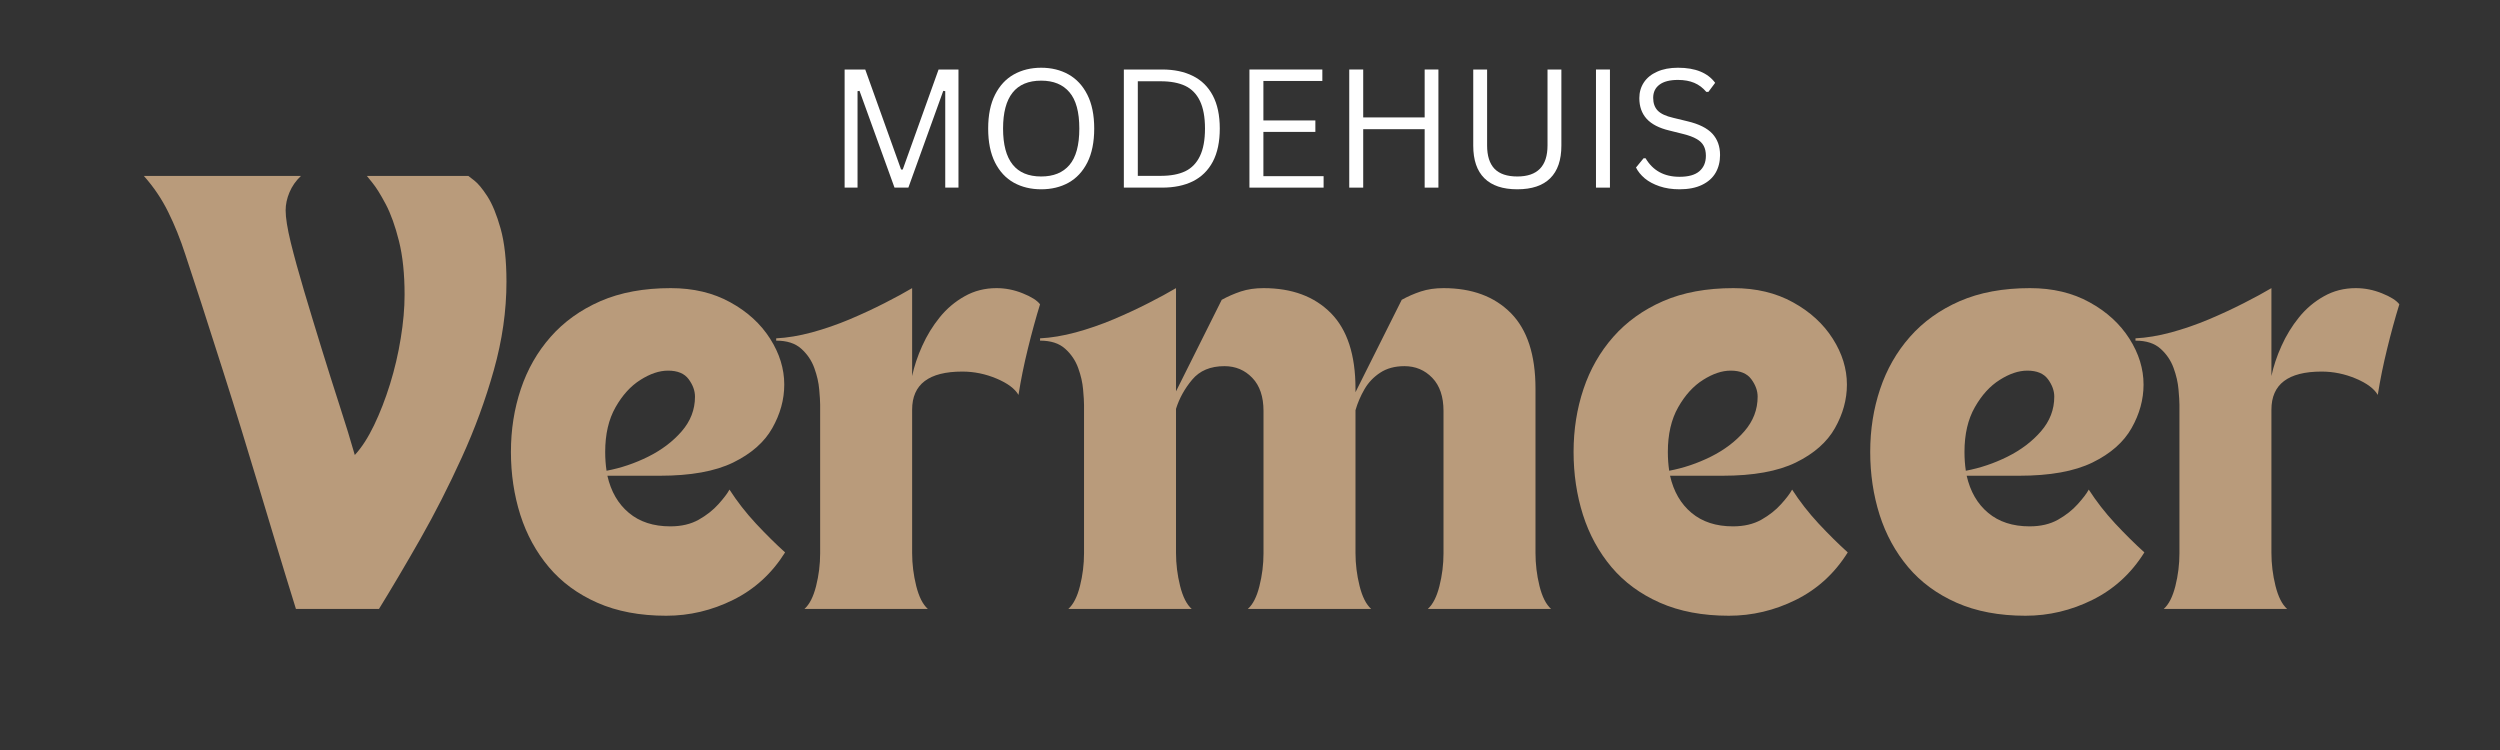
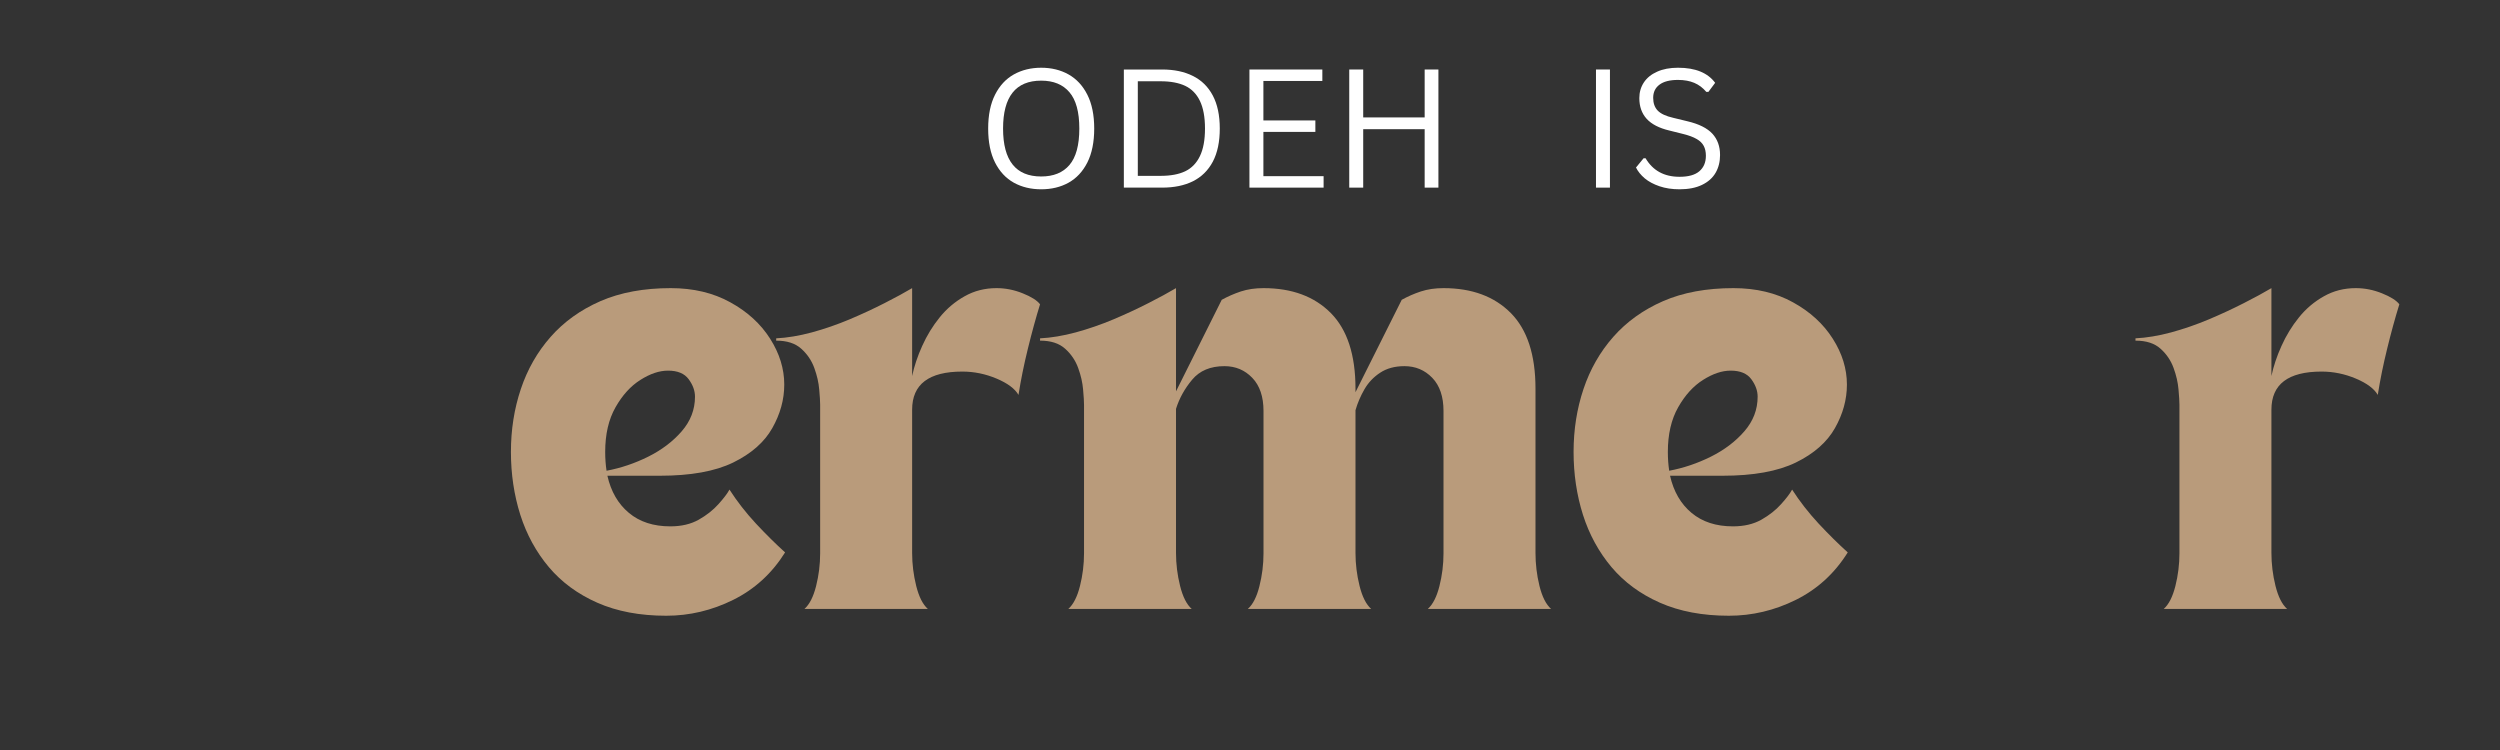
<svg xmlns="http://www.w3.org/2000/svg" version="1.0" preserveAspectRatio="xMidYMid meet" height="150" viewBox="0 0 375 112.5" zoomAndPan="magnify" width="500">
  <rect x="0" y="0" width="375" height="112.5" fill="#333333" stroke="none" />
  <defs>
    <g />
  </defs>
  <g fill-opacity="1" fill="#b99b7b">
    <g transform="translate(20.907, 91.345)">
      <g>
-         <path d="M 9.297 -45.844 C 8.441 -48.445 7.641 -50.891 6.891 -53.172 C 6.148 -55.461 5.297 -57.582 4.328 -59.531 C 3.367 -61.488 2.148 -63.297 0.672 -64.953 L 24.234 -64.953 C 23.473 -64.234 22.898 -63.414 22.516 -62.5 C 22.129 -61.582 21.938 -60.676 21.938 -59.781 C 21.938 -58.695 22.191 -57.098 22.703 -54.984 C 23.223 -52.879 23.891 -50.457 24.703 -47.719 C 25.516 -44.988 26.379 -42.141 27.297 -39.172 C 28.211 -36.211 29.117 -33.344 30.016 -30.562 C 30.922 -27.781 31.688 -25.289 32.312 -23.094 C 33.344 -24.207 34.305 -25.695 35.203 -27.562 C 36.098 -29.426 36.895 -31.477 37.594 -33.719 C 38.289 -35.969 38.828 -38.258 39.203 -40.594 C 39.586 -42.926 39.781 -45.102 39.781 -47.125 C 39.781 -50.258 39.5 -52.945 38.938 -55.188 C 38.375 -57.438 37.711 -59.281 36.953 -60.719 C 36.191 -62.156 35.531 -63.219 34.969 -63.906 C 34.406 -64.602 34.125 -64.953 34.125 -64.953 L 49.344 -64.953 C 49.344 -64.953 49.633 -64.727 50.219 -64.281 C 50.801 -63.832 51.461 -63.035 52.203 -61.891 C 52.941 -60.742 53.602 -59.129 54.188 -57.047 C 54.77 -54.961 55.062 -52.305 55.062 -49.078 C 55.062 -44.723 54.43 -40.312 53.172 -35.844 C 51.922 -31.375 50.316 -27 48.359 -22.719 C 46.41 -18.438 44.336 -14.363 42.141 -10.5 C 39.941 -6.645 37.875 -3.145 35.938 0 L 23.484 0 C 22.367 -3.594 21.359 -6.891 20.453 -9.891 C 19.555 -12.898 18.691 -15.77 17.859 -18.5 C 17.035 -21.238 16.195 -24 15.344 -26.781 C 14.488 -29.57 13.566 -32.516 12.578 -35.609 C 11.598 -38.703 10.504 -42.113 9.297 -45.844 Z M 9.297 -45.844" />
-       </g>
+         </g>
    </g>
  </g>
  <g fill-opacity="1" fill="#b99b7b">
    <g transform="translate(74.623, 91.345)">
      <g>
        <path d="M 25.312 1.016 C 21.363 1.016 17.914 0.363 14.969 -0.938 C 12.031 -2.238 9.609 -4.02 7.703 -6.281 C 5.797 -8.551 4.367 -11.164 3.422 -14.125 C 2.484 -17.094 2.016 -20.238 2.016 -23.562 C 2.016 -26.883 2.508 -30.023 3.5 -32.984 C 4.488 -35.941 5.977 -38.551 7.969 -40.812 C 9.969 -43.082 12.457 -44.867 15.438 -46.172 C 18.426 -47.473 21.941 -48.125 25.984 -48.125 C 29.391 -48.125 32.367 -47.414 34.922 -46 C 37.484 -44.594 39.473 -42.773 40.891 -40.547 C 42.305 -38.328 43.016 -36.031 43.016 -33.656 C 43.016 -31.414 42.414 -29.238 41.219 -27.125 C 40.031 -25.02 38.078 -23.301 35.359 -21.969 C 32.648 -20.645 28.984 -19.984 24.359 -19.984 L 16.484 -19.984 C 17.023 -17.609 18.102 -15.75 19.719 -14.406 C 21.332 -13.062 23.398 -12.391 25.922 -12.391 C 27.578 -12.391 29 -12.723 30.188 -13.391 C 31.375 -14.066 32.359 -14.844 33.141 -15.719 C 33.93 -16.594 34.484 -17.32 34.797 -17.906 C 35.922 -16.156 37.242 -14.457 38.766 -12.812 C 40.297 -11.176 41.754 -9.734 43.141 -8.484 C 41.172 -5.336 38.582 -2.969 35.375 -1.375 C 32.164 0.219 28.812 1.016 25.312 1.016 Z M 16.359 -20.734 C 18.516 -21.141 20.598 -21.844 22.609 -22.844 C 24.629 -23.852 26.301 -25.117 27.625 -26.641 C 28.957 -28.172 29.625 -29.906 29.625 -31.844 C 29.625 -32.738 29.305 -33.613 28.672 -34.469 C 28.047 -35.32 27.016 -35.75 25.578 -35.75 C 24.273 -35.75 22.895 -35.285 21.438 -34.359 C 19.977 -33.441 18.734 -32.07 17.703 -30.25 C 16.672 -28.438 16.156 -26.207 16.156 -23.562 C 16.156 -22.57 16.223 -21.629 16.359 -20.734 Z M 16.359 -20.734" />
      </g>
    </g>
  </g>
  <g fill-opacity="1" fill="#b99b7b">
    <g transform="translate(119.117, 91.345)">
      <g>
        <path d="M -2.688 -40.594 C -1.031 -40.676 0.75 -40.973 2.656 -41.484 C 4.562 -42.004 6.445 -42.656 8.312 -43.438 C 10.176 -44.227 11.926 -45.039 13.562 -45.875 C 15.195 -46.707 16.578 -47.457 17.703 -48.125 L 17.703 -34.938 C 18.016 -36.414 18.52 -37.926 19.219 -39.469 C 19.914 -41.02 20.789 -42.445 21.844 -43.75 C 22.895 -45.051 24.141 -46.102 25.578 -46.906 C 27.016 -47.719 28.609 -48.125 30.359 -48.125 C 31.703 -48.125 33.016 -47.863 34.297 -47.344 C 35.578 -46.832 36.441 -46.285 36.891 -45.703 C 36.254 -43.641 35.645 -41.414 35.062 -39.031 C 34.477 -36.656 34.008 -34.348 33.656 -32.109 C 33.113 -33.047 32.016 -33.863 30.359 -34.562 C 28.703 -35.258 26.992 -35.609 25.234 -35.609 C 20.211 -35.609 17.703 -33.703 17.703 -29.891 L 17.703 -8.406 C 17.703 -6.75 17.906 -5.102 18.312 -3.469 C 18.719 -1.832 19.301 -0.676 20.062 0 L 1.547 0 C 2.305 -0.676 2.891 -1.82 3.297 -3.438 C 3.703 -5.051 3.906 -6.688 3.906 -8.344 L 3.906 -30.625 C 3.906 -31.125 3.859 -31.891 3.766 -32.922 C 3.68 -33.953 3.438 -35.023 3.031 -36.141 C 2.625 -37.266 1.973 -38.227 1.078 -39.031 C 0.18 -39.844 -1.07 -40.25 -2.688 -40.25 Z M -2.688 -40.594" />
      </g>
    </g>
  </g>
  <g fill-opacity="1" fill="#b99b7b">
    <g transform="translate(158.698, 91.345)">
      <g>
        <path d="M -2.688 -40.594 C -1.031 -40.676 0.75 -40.973 2.656 -41.484 C 4.562 -42.004 6.445 -42.656 8.312 -43.438 C 10.176 -44.227 11.926 -45.039 13.562 -45.875 C 15.195 -46.707 16.578 -47.457 17.703 -48.125 L 17.703 -32.641 L 24.562 -46.375 C 25.469 -46.875 26.422 -47.289 27.422 -47.625 C 28.43 -47.957 29.566 -48.125 30.828 -48.125 C 35.086 -48.125 38.453 -46.879 40.922 -44.391 C 43.391 -41.898 44.625 -38.117 44.625 -33.047 L 44.625 -32.516 L 51.562 -46.375 C 52.457 -46.875 53.41 -47.289 54.422 -47.625 C 55.43 -47.957 56.566 -48.125 57.828 -48.125 C 62.086 -48.125 65.453 -46.879 67.922 -44.391 C 70.391 -41.898 71.625 -38.117 71.625 -33.047 L 71.625 -8.406 C 71.625 -6.75 71.82 -5.102 72.219 -3.469 C 72.625 -1.832 73.207 -0.676 73.969 0 L 55.469 0 C 56.227 -0.676 56.812 -1.82 57.219 -3.438 C 57.625 -5.051 57.828 -6.688 57.828 -8.344 L 57.828 -29.688 C 57.828 -31.844 57.266 -33.504 56.141 -34.672 C 55.016 -35.836 53.625 -36.422 51.969 -36.422 C 50.531 -36.422 49.316 -36.094 48.328 -35.438 C 47.336 -34.789 46.551 -33.961 45.969 -32.953 C 45.383 -31.941 44.938 -30.895 44.625 -29.812 L 44.625 -8.406 C 44.625 -6.75 44.828 -5.102 45.234 -3.469 C 45.641 -1.832 46.223 -0.676 46.984 0 L 28.469 0 C 29.238 -0.676 29.82 -1.82 30.219 -3.438 C 30.625 -5.051 30.828 -6.688 30.828 -8.344 L 30.828 -29.688 C 30.828 -31.844 30.266 -33.504 29.141 -34.672 C 28.023 -35.836 26.633 -36.422 24.969 -36.422 C 22.863 -36.422 21.25 -35.742 20.125 -34.391 C 19 -33.047 18.191 -31.586 17.703 -30.016 L 17.703 -8.406 C 17.703 -6.75 17.906 -5.102 18.312 -3.469 C 18.719 -1.832 19.301 -0.676 20.062 0 L 1.547 0 C 2.305 -0.676 2.891 -1.82 3.297 -3.438 C 3.703 -5.051 3.906 -6.688 3.906 -8.344 L 3.906 -30.625 C 3.906 -31.125 3.859 -31.891 3.766 -32.922 C 3.68 -33.953 3.438 -35.023 3.031 -36.141 C 2.625 -37.266 1.973 -38.227 1.078 -39.031 C 0.18 -39.844 -1.07 -40.25 -2.688 -40.25 Z M -2.688 -40.594" />
      </g>
    </g>
  </g>
  <g fill-opacity="1" fill="#b99b7b">
    <g transform="translate(234.021, 91.345)">
      <g>
        <path d="M 25.312 1.016 C 21.363 1.016 17.914 0.363 14.969 -0.938 C 12.031 -2.238 9.609 -4.02 7.703 -6.281 C 5.797 -8.551 4.367 -11.164 3.422 -14.125 C 2.484 -17.094 2.016 -20.238 2.016 -23.562 C 2.016 -26.883 2.508 -30.023 3.5 -32.984 C 4.488 -35.941 5.977 -38.551 7.969 -40.812 C 9.969 -43.082 12.457 -44.867 15.438 -46.172 C 18.426 -47.473 21.941 -48.125 25.984 -48.125 C 29.391 -48.125 32.367 -47.414 34.922 -46 C 37.484 -44.594 39.473 -42.773 40.891 -40.547 C 42.305 -38.328 43.016 -36.031 43.016 -33.656 C 43.016 -31.414 42.414 -29.238 41.219 -27.125 C 40.031 -25.02 38.078 -23.301 35.359 -21.969 C 32.648 -20.645 28.984 -19.984 24.359 -19.984 L 16.484 -19.984 C 17.023 -17.609 18.102 -15.75 19.719 -14.406 C 21.332 -13.062 23.398 -12.391 25.922 -12.391 C 27.578 -12.391 29 -12.723 30.188 -13.391 C 31.375 -14.066 32.359 -14.844 33.141 -15.719 C 33.93 -16.594 34.484 -17.32 34.797 -17.906 C 35.922 -16.156 37.242 -14.457 38.766 -12.812 C 40.297 -11.176 41.754 -9.734 43.141 -8.484 C 41.172 -5.336 38.582 -2.969 35.375 -1.375 C 32.164 0.219 28.812 1.016 25.312 1.016 Z M 16.359 -20.734 C 18.516 -21.141 20.598 -21.844 22.609 -22.844 C 24.629 -23.852 26.301 -25.117 27.625 -26.641 C 28.957 -28.172 29.625 -29.906 29.625 -31.844 C 29.625 -32.738 29.305 -33.613 28.672 -34.469 C 28.047 -35.32 27.016 -35.75 25.578 -35.75 C 24.273 -35.75 22.895 -35.285 21.438 -34.359 C 19.977 -33.441 18.734 -32.07 17.703 -30.25 C 16.672 -28.438 16.156 -26.207 16.156 -23.562 C 16.156 -22.57 16.223 -21.629 16.359 -20.734 Z M 16.359 -20.734" />
      </g>
    </g>
  </g>
  <g fill-opacity="1" fill="#b99b7b">
    <g transform="translate(278.516, 91.345)">
      <g>
-         <path d="M 25.312 1.016 C 21.363 1.016 17.914 0.363 14.969 -0.938 C 12.031 -2.238 9.609 -4.02 7.703 -6.281 C 5.797 -8.551 4.367 -11.164 3.422 -14.125 C 2.484 -17.094 2.016 -20.238 2.016 -23.562 C 2.016 -26.883 2.508 -30.023 3.5 -32.984 C 4.488 -35.941 5.977 -38.551 7.969 -40.812 C 9.969 -43.082 12.457 -44.867 15.438 -46.172 C 18.426 -47.473 21.941 -48.125 25.984 -48.125 C 29.391 -48.125 32.367 -47.414 34.922 -46 C 37.484 -44.594 39.473 -42.773 40.891 -40.547 C 42.305 -38.328 43.016 -36.031 43.016 -33.656 C 43.016 -31.414 42.414 -29.238 41.219 -27.125 C 40.031 -25.02 38.078 -23.301 35.359 -21.969 C 32.648 -20.645 28.984 -19.984 24.359 -19.984 L 16.484 -19.984 C 17.023 -17.609 18.102 -15.75 19.719 -14.406 C 21.332 -13.062 23.398 -12.391 25.922 -12.391 C 27.578 -12.391 29 -12.723 30.188 -13.391 C 31.375 -14.066 32.359 -14.844 33.141 -15.719 C 33.93 -16.594 34.484 -17.32 34.797 -17.906 C 35.922 -16.156 37.242 -14.457 38.766 -12.812 C 40.297 -11.176 41.754 -9.734 43.141 -8.484 C 41.172 -5.336 38.582 -2.969 35.375 -1.375 C 32.164 0.219 28.812 1.016 25.312 1.016 Z M 16.359 -20.734 C 18.516 -21.141 20.598 -21.844 22.609 -22.844 C 24.629 -23.852 26.301 -25.117 27.625 -26.641 C 28.957 -28.172 29.625 -29.906 29.625 -31.844 C 29.625 -32.738 29.305 -33.613 28.672 -34.469 C 28.047 -35.32 27.016 -35.75 25.578 -35.75 C 24.273 -35.75 22.895 -35.285 21.438 -34.359 C 19.977 -33.441 18.734 -32.07 17.703 -30.25 C 16.672 -28.438 16.156 -26.207 16.156 -23.562 C 16.156 -22.57 16.223 -21.629 16.359 -20.734 Z M 16.359 -20.734" />
-       </g>
+         </g>
    </g>
  </g>
  <g fill-opacity="1" fill="#b99b7b">
    <g transform="translate(323.01, 91.345)">
      <g>
        <path d="M -2.688 -40.594 C -1.031 -40.676 0.75 -40.973 2.656 -41.484 C 4.562 -42.004 6.445 -42.656 8.312 -43.438 C 10.176 -44.227 11.926 -45.039 13.562 -45.875 C 15.195 -46.707 16.578 -47.457 17.703 -48.125 L 17.703 -34.938 C 18.016 -36.414 18.52 -37.926 19.219 -39.469 C 19.914 -41.02 20.789 -42.445 21.844 -43.75 C 22.895 -45.051 24.141 -46.102 25.578 -46.906 C 27.016 -47.719 28.609 -48.125 30.359 -48.125 C 31.703 -48.125 33.016 -47.863 34.297 -47.344 C 35.578 -46.832 36.441 -46.285 36.891 -45.703 C 36.254 -43.641 35.645 -41.414 35.062 -39.031 C 34.477 -36.656 34.008 -34.348 33.656 -32.109 C 33.113 -33.047 32.016 -33.863 30.359 -34.562 C 28.703 -35.258 26.992 -35.609 25.234 -35.609 C 20.211 -35.609 17.703 -33.703 17.703 -29.891 L 17.703 -8.406 C 17.703 -6.75 17.906 -5.102 18.312 -3.469 C 18.719 -1.832 19.301 -0.676 20.062 0 L 1.547 0 C 2.305 -0.676 2.891 -1.82 3.297 -3.438 C 3.703 -5.051 3.906 -6.688 3.906 -8.344 L 3.906 -30.625 C 3.906 -31.125 3.859 -31.891 3.766 -32.922 C 3.68 -33.953 3.438 -35.023 3.031 -36.141 C 2.625 -37.266 1.973 -38.227 1.078 -39.031 C 0.18 -39.844 -1.07 -40.25 -2.688 -40.25 Z M -2.688 -40.594" />
      </g>
    </g>
  </g>
  <g fill-opacity="1" fill="#ffffff">
    <g transform="translate(124.021, 28.144)">
      <g>
-         <path d="M 4.609 0 L 2.672 0 L 2.672 -17.719 L 5.766 -17.719 L 11.141 -2.719 L 11.391 -2.719 L 16.766 -17.719 L 19.75 -17.719 L 19.75 0 L 17.766 0 L 17.766 -14.469 L 17.469 -14.516 L 12.234 0 L 10.156 0 L 4.906 -14.516 L 4.609 -14.469 Z M 4.609 0" />
-       </g>
+         </g>
    </g>
    <g transform="translate(146.46, 28.144)">
      <g>
        <path d="M 9.719 0.25 C 8.188 0.25 6.82 -0.078 5.625 -0.734 C 4.426 -1.398 3.484 -2.41 2.797 -3.766 C 2.109 -5.129 1.766 -6.828 1.766 -8.859 C 1.766 -10.891 2.109 -12.582 2.797 -13.938 C 3.484 -15.301 4.426 -16.316 5.625 -16.984 C 6.82 -17.648 8.188 -17.984 9.719 -17.984 C 11.258 -17.984 12.625 -17.648 13.812 -16.984 C 15.008 -16.316 15.953 -15.301 16.641 -13.938 C 17.328 -12.582 17.672 -10.891 17.672 -8.859 C 17.672 -6.828 17.328 -5.129 16.641 -3.766 C 15.953 -2.41 15.008 -1.398 13.812 -0.734 C 12.625 -0.078 11.258 0.25 9.719 0.25 Z M 9.719 -1.672 C 11.562 -1.672 12.973 -2.242 13.953 -3.391 C 14.941 -4.547 15.438 -6.367 15.438 -8.859 C 15.438 -11.348 14.941 -13.164 13.953 -14.312 C 12.973 -15.469 11.562 -16.047 9.719 -16.047 C 5.906 -16.047 4 -13.648 4 -8.859 C 4 -4.066 5.906 -1.672 9.719 -1.672 Z M 9.719 -1.672" />
      </g>
    </g>
    <g transform="translate(165.905, 28.144)">
      <g>
        <path d="M 8.406 -17.719 C 10.207 -17.719 11.75 -17.395 13.031 -16.75 C 14.32 -16.113 15.316 -15.133 16.016 -13.812 C 16.711 -12.5 17.062 -10.848 17.062 -8.859 C 17.062 -6.867 16.711 -5.211 16.016 -3.891 C 15.316 -2.578 14.32 -1.598 13.031 -0.953 C 11.75 -0.316 10.207 0 8.406 0 L 2.672 0 L 2.672 -17.719 Z M 8.203 -1.766 C 9.68 -1.766 10.906 -1.992 11.875 -2.453 C 12.844 -2.922 13.578 -3.676 14.078 -4.719 C 14.586 -5.758 14.844 -7.141 14.844 -8.859 C 14.844 -10.586 14.586 -11.973 14.078 -13.016 C 13.578 -14.055 12.844 -14.805 11.875 -15.266 C 10.906 -15.723 9.68 -15.953 8.203 -15.953 L 4.766 -15.953 L 4.766 -1.766 Z M 8.203 -1.766" />
      </g>
    </g>
    <g transform="translate(184.743, 28.144)">
      <g>
        <path d="M 4.766 -8.359 L 4.766 -1.719 L 13.797 -1.719 L 13.797 0 L 2.672 0 L 2.672 -17.719 L 13.609 -17.719 L 13.609 -16 L 4.766 -16 L 4.766 -10.078 L 12.562 -10.078 L 12.562 -8.359 Z M 4.766 -8.359" />
      </g>
    </g>
    <g transform="translate(199.715, 28.144)">
      <g>
        <path d="M 13.984 -10.531 L 13.984 -17.719 L 16.047 -17.719 L 16.047 0 L 13.984 0 L 13.984 -8.766 L 4.766 -8.766 L 4.766 0 L 2.672 0 L 2.672 -17.719 L 4.766 -17.719 L 4.766 -10.531 Z M 13.984 -10.531" />
      </g>
    </g>
    <g transform="translate(218.456, 28.144)">
      <g>
-         <path d="M 9.141 0.25 C 6.961 0.25 5.316 -0.301 4.203 -1.406 C 3.086 -2.508 2.531 -4.141 2.531 -6.297 L 2.531 -17.719 L 4.609 -17.719 L 4.609 -6.328 C 4.609 -4.773 4.977 -3.609 5.719 -2.828 C 6.469 -2.055 7.609 -1.672 9.141 -1.672 C 12.16 -1.672 13.672 -3.223 13.672 -6.328 L 13.672 -17.719 L 15.75 -17.719 L 15.75 -6.297 C 15.75 -4.141 15.191 -2.508 14.078 -1.406 C 12.961 -0.301 11.316 0.25 9.141 0.25 Z M 9.141 0.25" />
-       </g>
+         </g>
    </g>
    <g transform="translate(236.725, 28.144)">
      <g>
        <path d="M 4.766 0 L 2.672 0 L 2.672 -17.719 L 4.766 -17.719 Z M 4.766 0" />
      </g>
    </g>
    <g transform="translate(244.18, 28.144)">
      <g>
        <path d="M 7.75 0.25 C 6.633 0.25 5.633 0.098 4.75 -0.203 C 3.863 -0.504 3.125 -0.898 2.531 -1.391 C 1.945 -1.891 1.508 -2.43 1.219 -3.016 L 2.359 -4.406 L 2.656 -4.406 C 3.75 -2.551 5.445 -1.625 7.75 -1.625 C 9.082 -1.625 10.07 -1.898 10.719 -2.453 C 11.375 -3.016 11.703 -3.789 11.703 -4.781 C 11.703 -5.363 11.594 -5.859 11.375 -6.266 C 11.164 -6.672 10.812 -7.016 10.312 -7.297 C 9.82 -7.586 9.148 -7.836 8.297 -8.047 L 6.234 -8.562 C 4.691 -8.926 3.551 -9.516 2.812 -10.328 C 2.082 -11.141 1.719 -12.172 1.719 -13.422 C 1.719 -14.297 1.941 -15.078 2.391 -15.766 C 2.848 -16.461 3.516 -17.004 4.391 -17.391 C 5.266 -17.785 6.305 -17.984 7.516 -17.984 C 8.848 -17.984 9.973 -17.789 10.891 -17.406 C 11.805 -17.031 12.539 -16.469 13.094 -15.719 L 12.078 -14.359 L 11.766 -14.359 C 11.254 -14.973 10.648 -15.426 9.953 -15.719 C 9.266 -16.008 8.453 -16.156 7.516 -16.156 C 6.285 -16.156 5.359 -15.914 4.734 -15.438 C 4.109 -14.969 3.797 -14.312 3.797 -13.469 C 3.797 -12.664 4.023 -12.023 4.484 -11.547 C 4.941 -11.078 5.719 -10.719 6.812 -10.469 L 8.938 -9.953 C 10.656 -9.547 11.898 -8.926 12.672 -8.094 C 13.441 -7.258 13.828 -6.191 13.828 -4.891 C 13.828 -3.879 13.602 -2.988 13.156 -2.219 C 12.707 -1.445 12.023 -0.844 11.109 -0.406 C 10.203 0.031 9.082 0.25 7.75 0.25 Z M 7.75 0.25" />
      </g>
    </g>
  </g>
</svg>